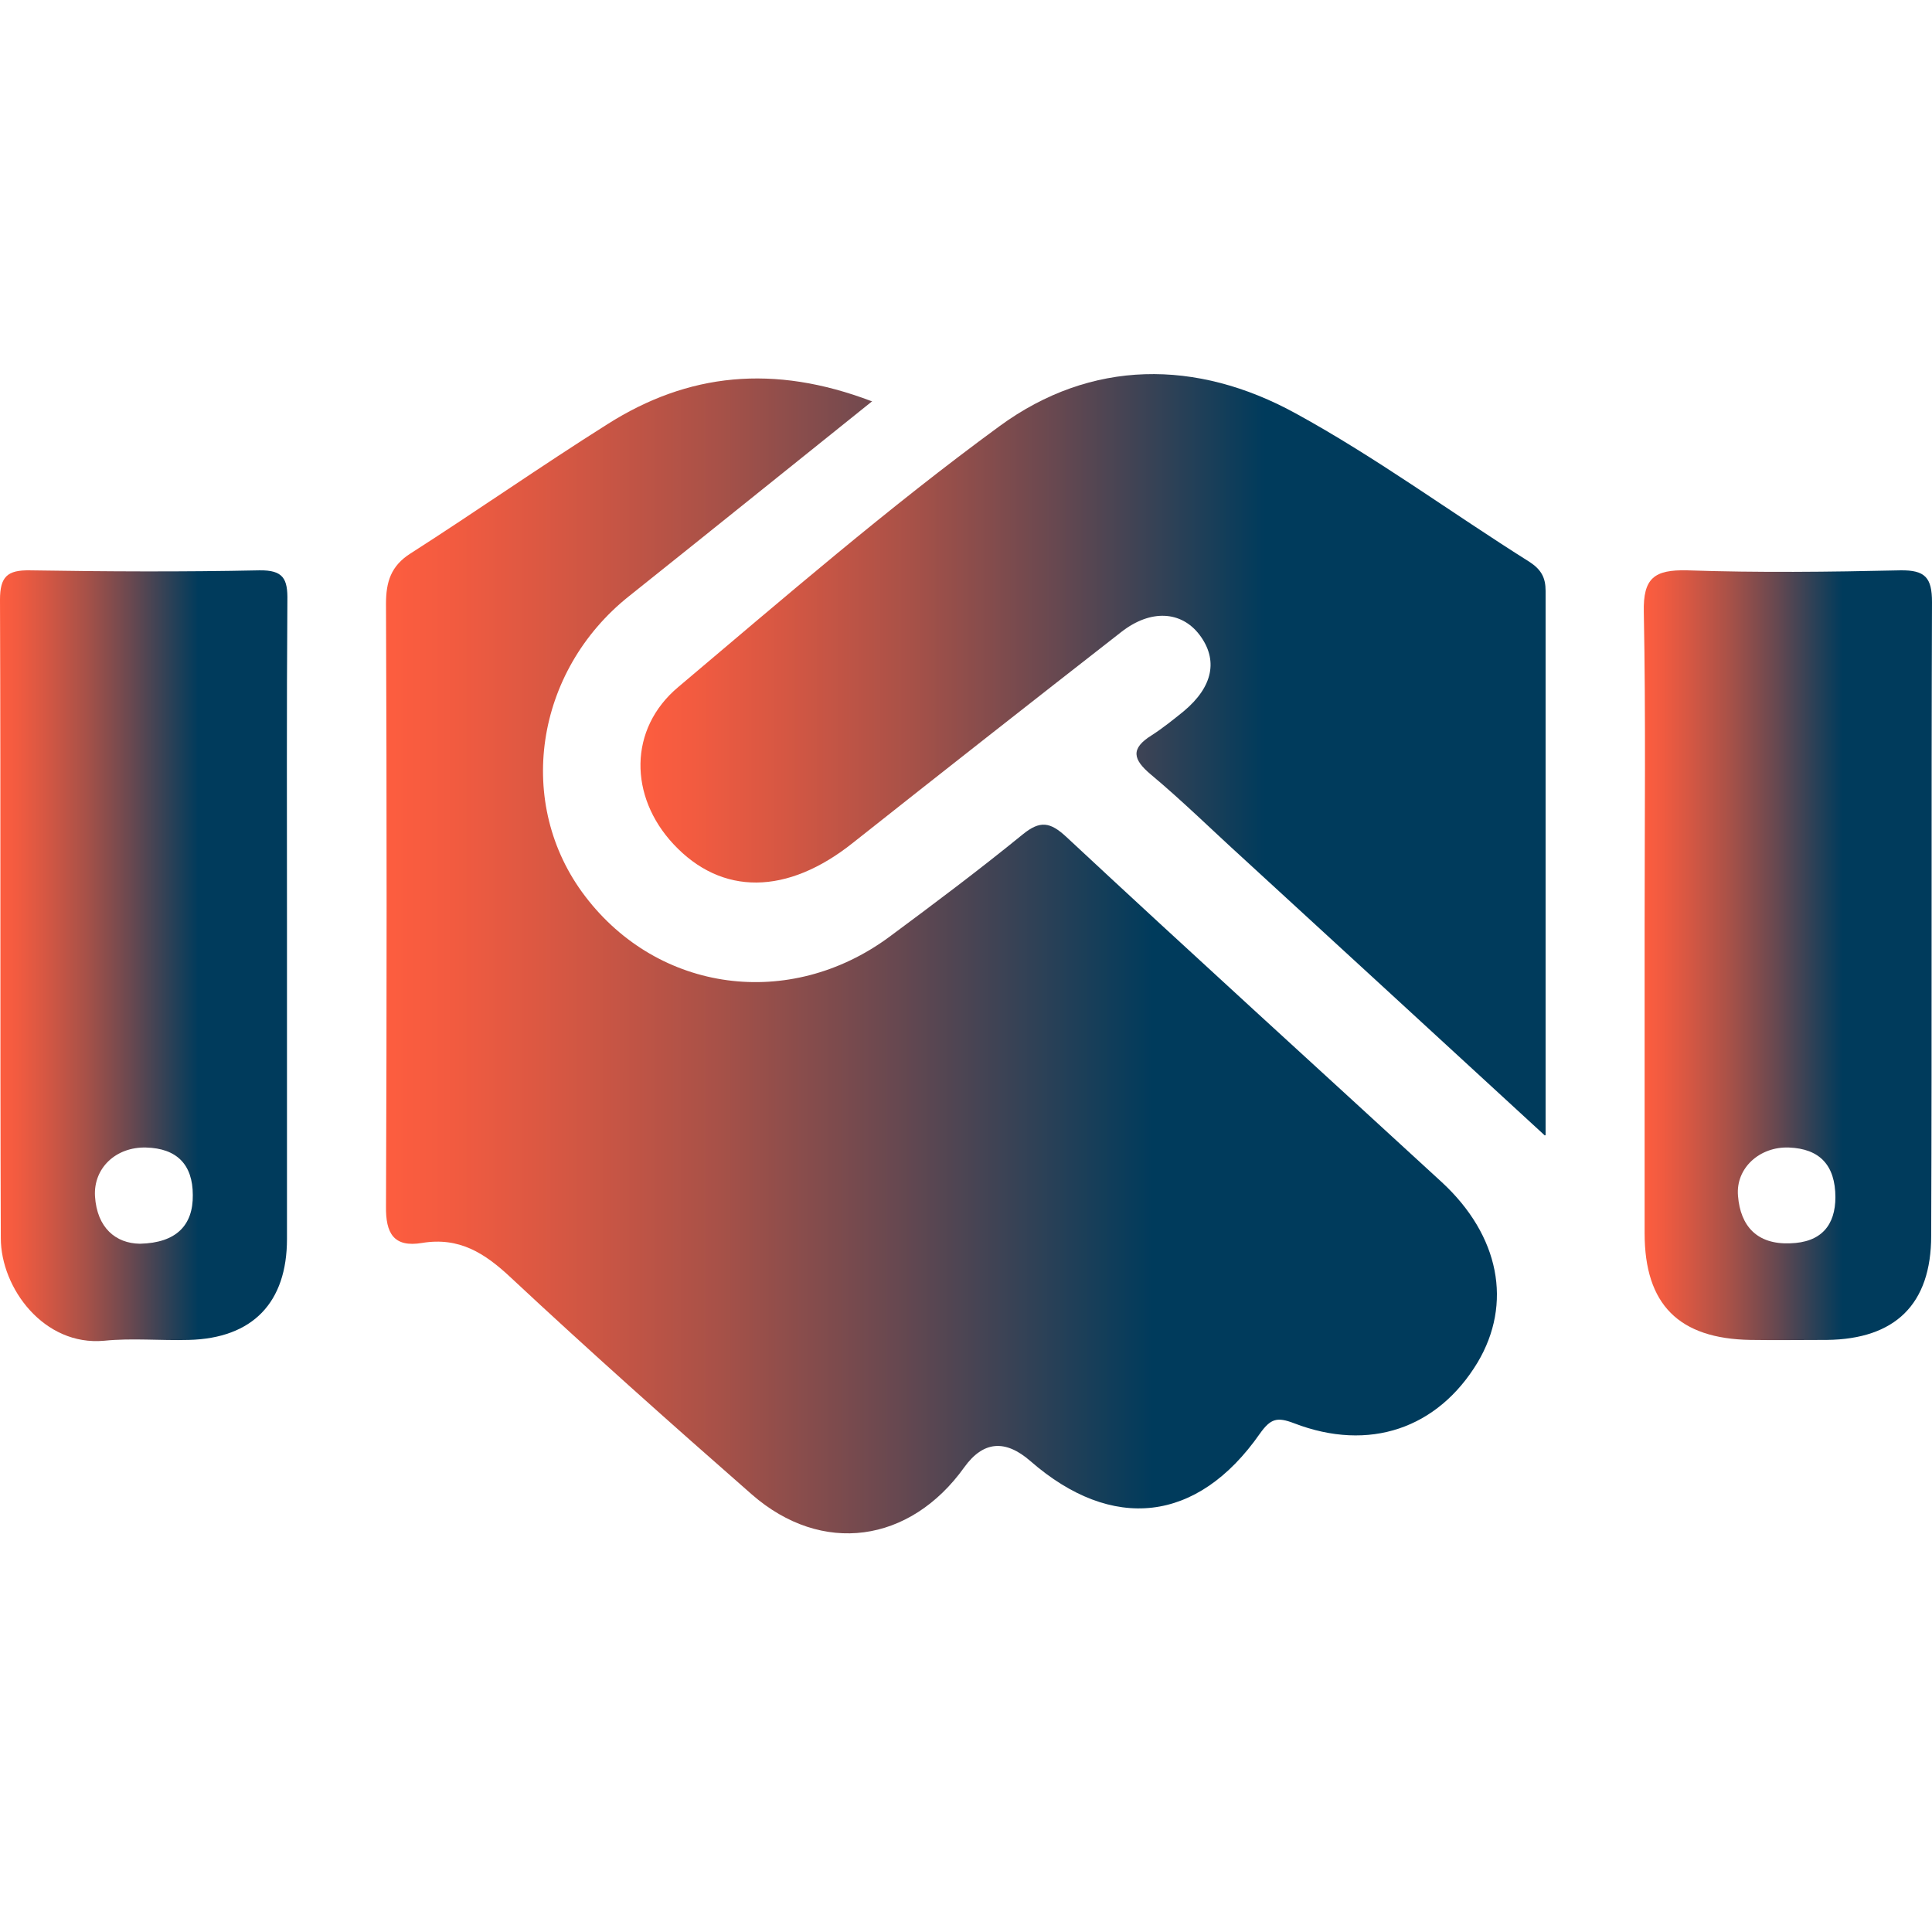
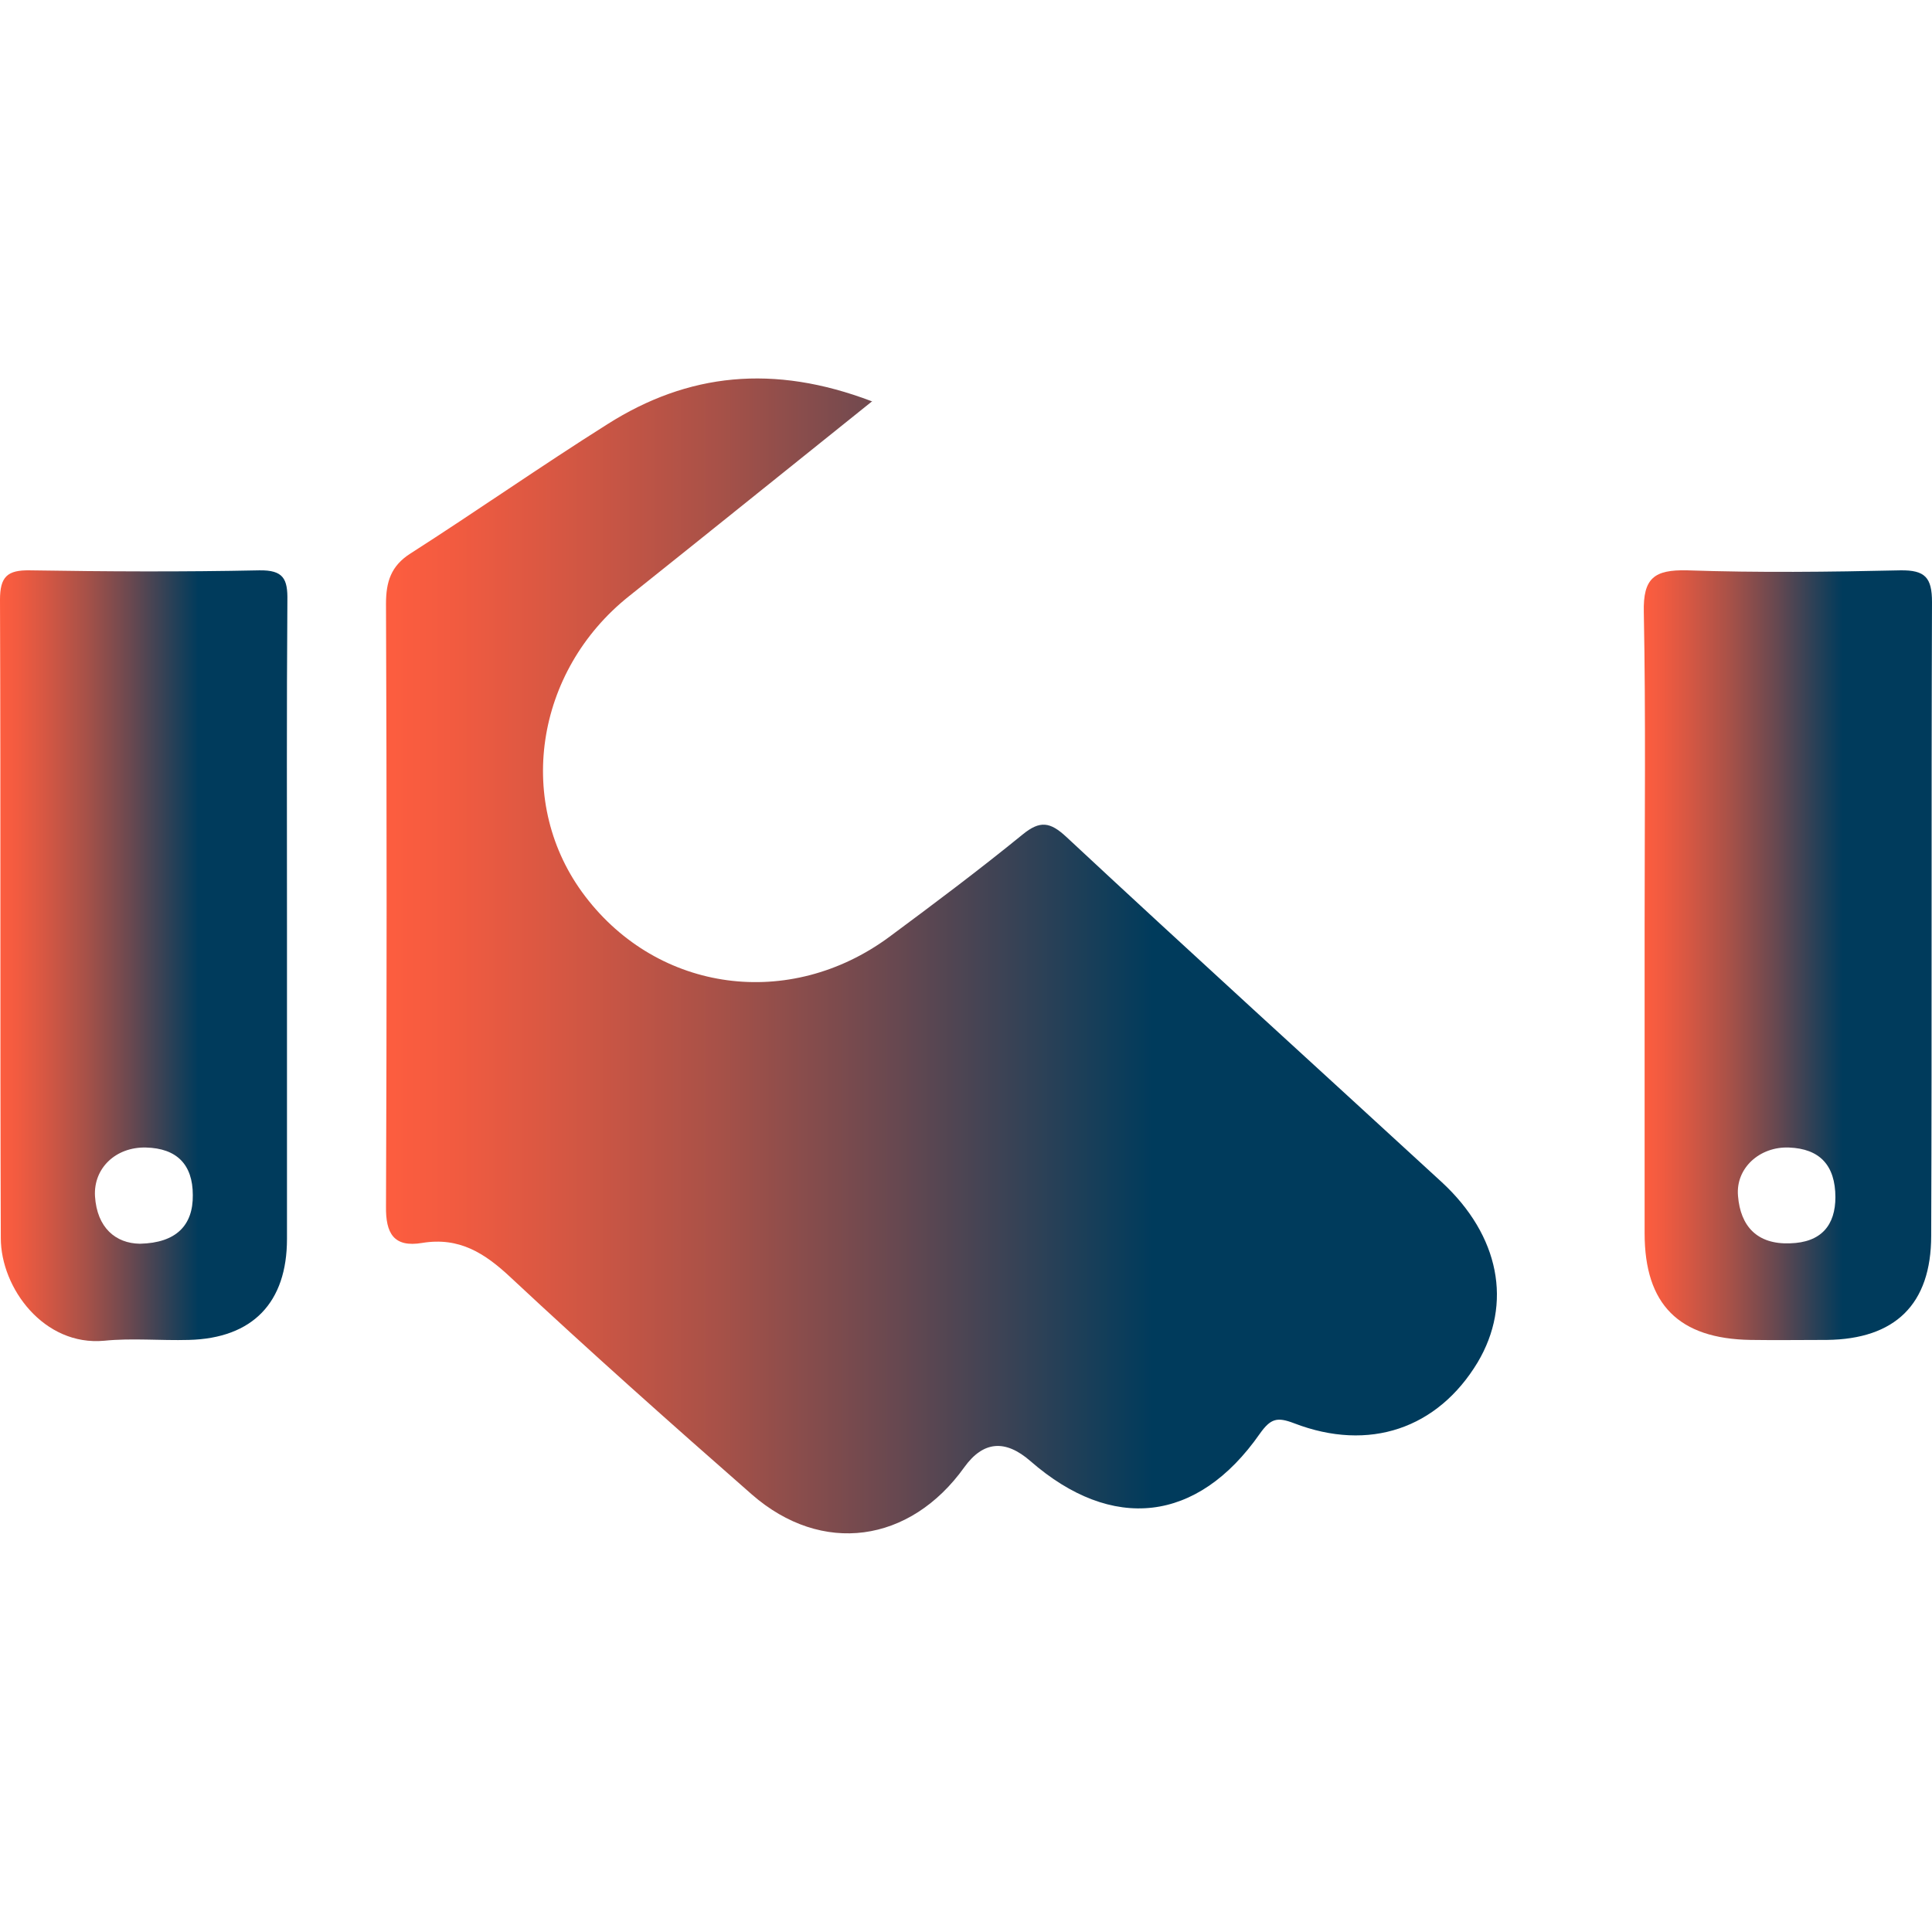
<svg xmlns="http://www.w3.org/2000/svg" xmlns:xlink="http://www.w3.org/1999/xlink" id="Capa_1" data-name="Capa 1" viewBox="0 0 48 48">
  <defs>
    <style>
      .cls-1 {
        fill: url(#Degradado_sin_nombre_20-2);
      }

      .cls-2 {
        fill: url(#Degradado_sin_nombre_20-3);
      }

      .cls-3 {
        fill: url(#Degradado_sin_nombre_20);
      }

      .cls-4 {
        fill: url(#Degradado_sin_nombre_20-4);
      }
    </style>
    <linearGradient id="Degradado_sin_nombre_20" data-name="Degradado sin nombre 20" x1="9.6" y1="23.75" x2="37.2" y2="23.75" gradientUnits="userSpaceOnUse">
      <stop offset="0" stop-color="#fd5d3f" />
      <stop offset=".06" stop-color="#f25b40" />
      <stop offset=".16" stop-color="#d55743" />
      <stop offset=".3" stop-color="#a75148" />
      <stop offset=".46" stop-color="#674850" />
      <stop offset=".64" stop-color="#163e59" />
      <stop offset=".69" stop-color="#003b5c" />
    </linearGradient>
    <linearGradient id="Degradado_sin_nombre_20-2" data-name="Degradado sin nombre 20" x1="15.91" y1="18.76" x2="38.38" y2="18.76" xlink:href="#Degradado_sin_nombre_20" />
    <linearGradient id="Degradado_sin_nombre_20-3" data-name="Degradado sin nombre 20" x1="0" y1="23.75" x2="7.14" y2="23.75" xlink:href="#Degradado_sin_nombre_20" />
    <linearGradient id="Degradado_sin_nombre_20-4" data-name="Degradado sin nombre 20" x1="40.84" y1="23.74" x2="48" y2="23.74" xlink:href="#Degradado_sin_nombre_20" />
  </defs>
  <path class="cls-3" d="M21.68,9.96c-2.11,1.69-4.08,3.28-6.05,4.85-2.35,1.87-2.84,5.17-1.09,7.46,1.82,2.39,5.08,2.83,7.55,1.01,1.12-.83,2.24-1.67,3.32-2.55,.43-.35,.68-.31,1.08,.06,3.09,2.88,6.22,5.72,9.33,8.58,1.44,1.33,1.76,3.02,.89,4.48-.99,1.64-2.69,2.23-4.56,1.51-.42-.16-.58-.12-.85,.26-1.55,2.22-3.67,2.45-5.7,.68q-.94-.82-1.64,.15c-1.35,1.89-3.54,2.2-5.28,.68-2.02-1.77-4.03-3.56-5.99-5.39-.65-.61-1.28-1.01-2.2-.86-.71,.12-.91-.24-.9-.91,.02-4.99,.02-9.98,0-14.97,0-.54,.12-.94,.61-1.25,1.64-1.05,3.24-2.17,4.89-3.21,2-1.27,4.13-1.5,6.57-.57Z" />
-   <path class="cls-1" d="M38.38,28.21c-2.63-2.42-5.07-4.66-7.51-6.9-.76-.69-1.49-1.41-2.28-2.07-.44-.37-.51-.64,.02-.97,.28-.18,.54-.39,.8-.6,.73-.61,.86-1.28,.39-1.9-.45-.59-1.21-.64-1.94-.07-2.23,1.74-4.46,3.49-6.67,5.24-1.63,1.3-3.26,1.32-4.46,.03-1.1-1.18-1.12-2.86,.12-3.9,2.62-2.21,5.22-4.46,7.98-6.48,2.28-1.67,4.9-1.67,7.36-.32,2.01,1.1,3.87,2.47,5.81,3.69,.29,.19,.4,.39,.4,.72,0,4.42,0,8.84,0,13.52Z" />
  <path class="cls-2" d="M7.13,23c0,2.59,0,5.19,0,7.78,0,1.58-.85,2.47-2.44,2.51-.7,.02-1.41-.05-2.1,.02-1.5,.14-2.57-1.31-2.57-2.55C0,25.48,.02,20.19,0,14.9c0-.57,.18-.74,.74-.73,1.9,.03,3.8,.04,5.7,0,.6-.01,.71,.21,.7,.75-.02,2.69-.01,5.39-.01,8.08h0Zm-3.65,7.9c.9-.02,1.32-.46,1.31-1.21,0-.76-.4-1.16-1.16-1.18-.75-.02-1.31,.51-1.27,1.21,.05,.79,.52,1.17,1.11,1.18Z" />
  <path class="cls-4" d="M40.86,22.98c0-2.59,.03-5.18-.02-7.77-.02-.85,.26-1.06,1.08-1.04,1.76,.06,3.53,.04,5.29,0,.62-.01,.79,.18,.79,.79-.02,5.25,0,10.5-.02,15.74,0,1.71-.9,2.57-2.59,2.59-.63,0-1.27,.01-1.9,0-1.78-.03-2.63-.88-2.63-2.65,0-2.56,0-5.12,0-7.67Zm4.74,6.77c0-.81-.4-1.21-1.15-1.24-.73-.03-1.33,.51-1.27,1.2,.06,.76,.48,1.21,1.29,1.18,.78-.02,1.13-.45,1.13-1.15Z" />
</svg>